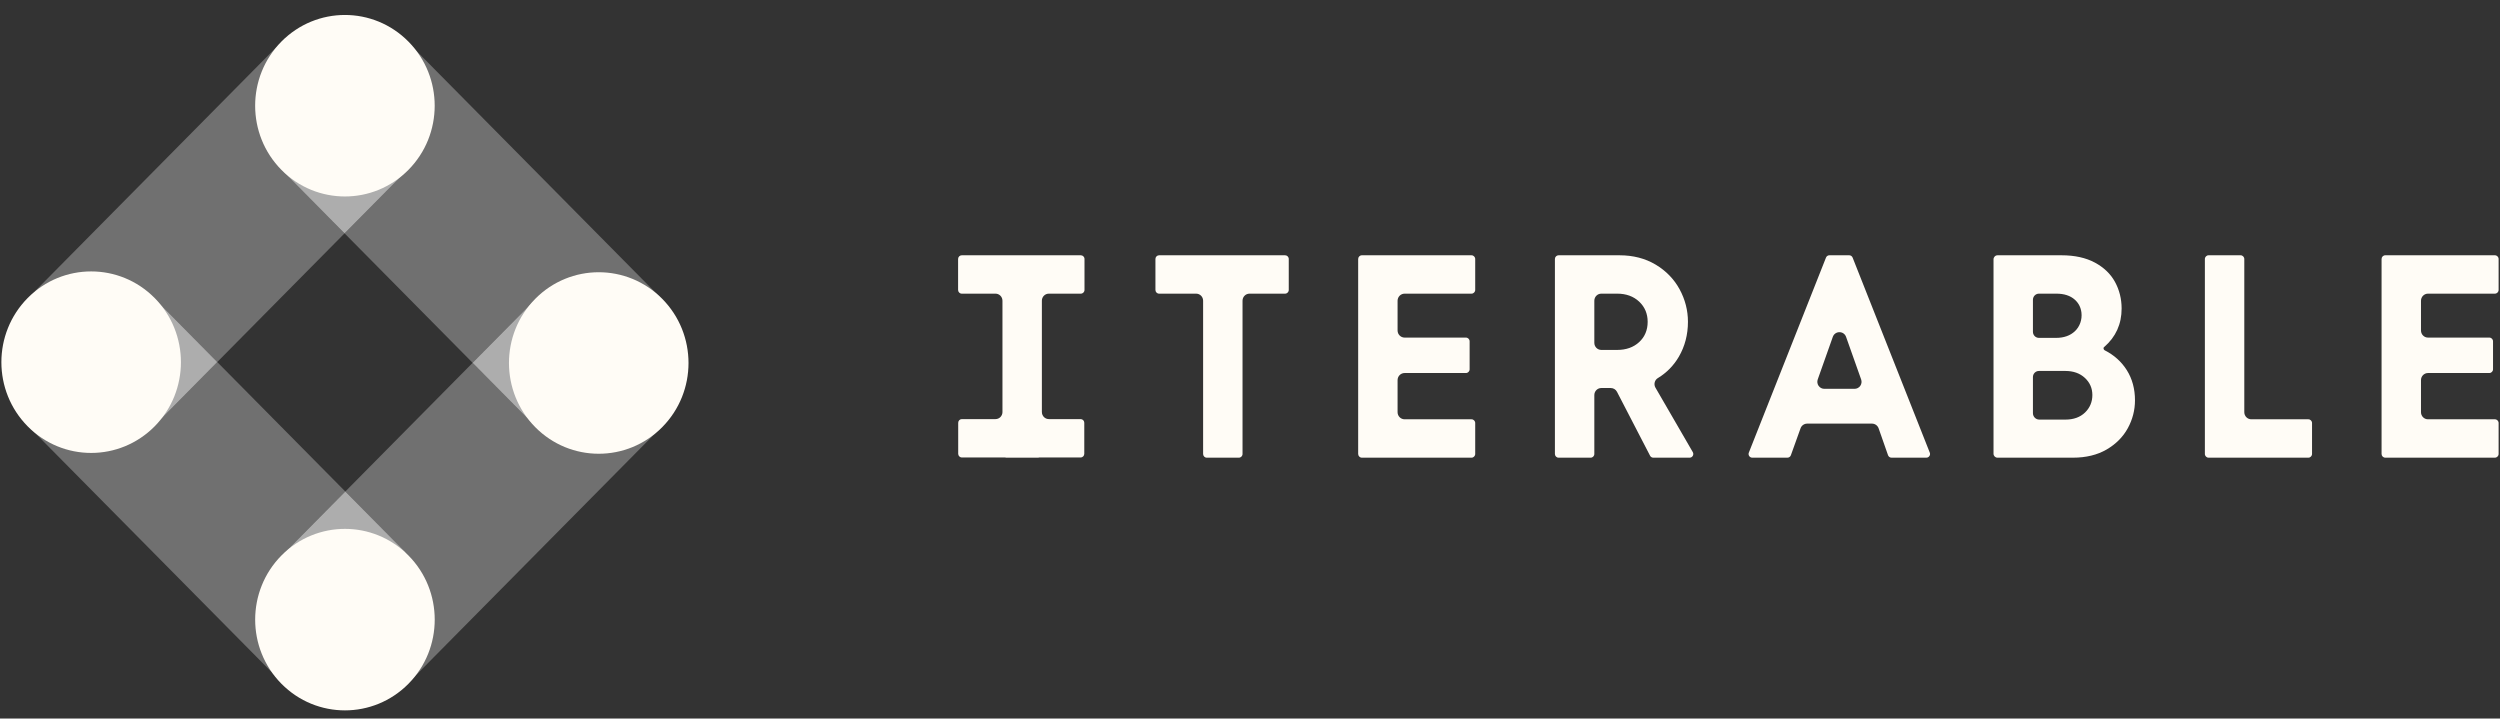
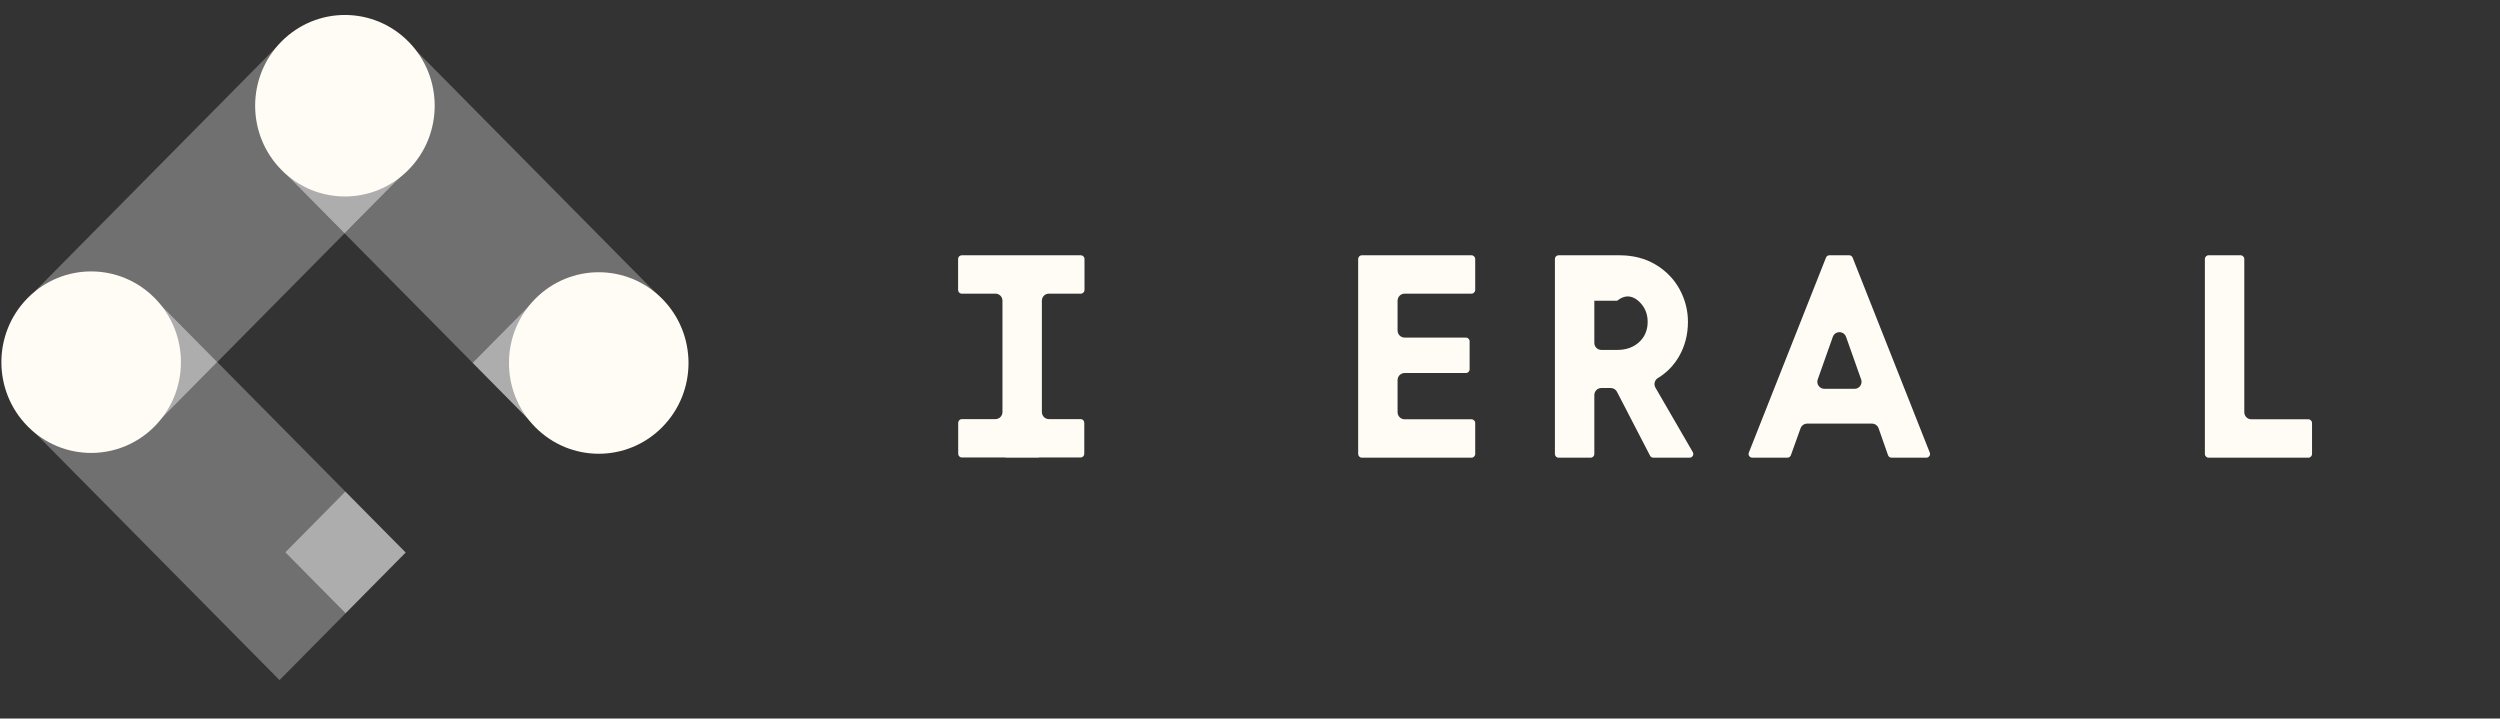
<svg xmlns="http://www.w3.org/2000/svg" width="167" height="48" viewBox="0 0 167 48" fill="none">
  <rect x="0" y="0" width="167" height="48" fill="#333333" stroke="none" />
-   <path opacity="0.3" fill-rule="evenodd" clip-rule="evenodd" d="M39.873 24.108L35.658 28.369L31.572 24.237L23.067 32.834L27.099 36.91L23.083 40.97L27.48 45.415L44.214 28.497L39.873 24.108Z" fill="white" />
  <path opacity="0.3" fill-rule="evenodd" clip-rule="evenodd" d="M6.624 23.774L1.937 28.513L18.671 45.431L23.083 40.97L19.052 36.894L23.068 32.835L14.512 24.185L10.771 27.967L6.624 23.774Z" fill="white" />
  <path opacity="0.6" fill-rule="evenodd" clip-rule="evenodd" d="M23.067 32.834L19.052 36.894L23.083 40.969L27.099 36.909L23.067 32.834Z" fill="white" />
  <path opacity="0.3" fill-rule="evenodd" clip-rule="evenodd" d="M27.353 2.931L23.414 6.912L27.506 11.049L23.017 15.587L31.572 24.237L35.786 19.976L39.873 24.108L44.087 19.848L27.353 2.931Z" fill="white" />
  <path opacity="0.6" fill-rule="evenodd" clip-rule="evenodd" d="M35.786 19.977L31.571 24.237L35.658 28.369L39.873 24.108L35.786 19.977Z" fill="white" />
  <path opacity="0.3" fill-rule="evenodd" clip-rule="evenodd" d="M19.077 2.528L2.343 19.446L6.623 23.774L10.364 19.992L14.511 24.185L23.016 15.587L18.924 11.451L23.413 6.912L19.077 2.528Z" fill="white" />
  <path opacity="0.6" fill-rule="evenodd" clip-rule="evenodd" d="M10.365 19.992L6.624 23.774L10.772 27.967L14.512 24.185L10.365 19.992Z" fill="white" />
  <path opacity="0.6" fill-rule="evenodd" clip-rule="evenodd" d="M23.414 6.913L18.925 11.451L23.016 15.588L27.506 11.05L23.414 6.913Z" fill="white" />
  <path fill-rule="evenodd" clip-rule="evenodd" d="M18.8 11.349C16.459 8.982 16.459 5.143 18.8 2.776C21.142 0.408 24.939 0.408 27.281 2.776C29.623 5.143 29.623 8.982 27.281 11.349C24.939 13.716 21.142 13.716 18.8 11.349Z" fill="#FFFCF6" />
  <path fill-rule="evenodd" clip-rule="evenodd" d="M44.236 28.535C41.894 30.902 38.097 30.902 35.755 28.535C33.414 26.167 33.414 22.329 35.755 19.961C38.097 17.594 41.894 17.594 44.236 19.961C46.578 22.329 46.578 26.167 44.236 28.535Z" fill="#FFFCF6" />
-   <path fill-rule="evenodd" clip-rule="evenodd" d="M18.802 45.678C16.46 43.311 16.46 39.472 18.802 37.105C21.144 34.737 24.941 34.737 27.283 37.105C29.625 39.472 29.625 43.311 27.283 45.678C24.941 48.045 21.144 48.045 18.802 45.678Z" fill="#FFFCF6" />
  <path fill-rule="evenodd" clip-rule="evenodd" d="M1.849 28.48C-0.493 26.113 -0.493 22.274 1.849 19.907C4.191 17.539 7.988 17.539 10.33 19.907C12.671 22.274 12.671 26.113 10.33 28.48C7.988 30.848 4.191 30.848 1.849 28.48Z" fill="#FFFCF6" />
  <path fill-rule="evenodd" clip-rule="evenodd" d="M98.297 17.053H90.972C90.836 17.053 90.726 17.165 90.726 17.302V30.323C90.726 30.461 90.836 30.573 90.972 30.573H98.297C98.433 30.573 98.544 30.461 98.544 30.323V28.259C98.544 28.121 98.433 28.009 98.297 28.009H93.827C93.569 28.009 93.358 27.797 93.358 27.535V25.392C93.358 25.131 93.569 24.918 93.827 24.918H97.924C98.061 24.918 98.171 24.806 98.171 24.668V22.8C98.171 22.663 98.061 22.551 97.924 22.551H93.827C93.569 22.551 93.358 22.338 93.358 22.077V20.09C93.358 19.829 93.569 19.616 93.827 19.616H98.297C98.433 19.616 98.544 19.504 98.544 19.367V17.302C98.544 17.165 98.433 17.053 98.297 17.053Z" fill="#FFFCF6" />
  <path fill-rule="evenodd" clip-rule="evenodd" d="M124.266 25.776C124.178 25.9 124.035 25.974 123.883 25.974H121.867C121.714 25.974 121.571 25.9 121.483 25.776C121.396 25.651 121.374 25.491 121.424 25.348L122.432 22.502C122.5 22.312 122.673 22.189 122.875 22.189C123.076 22.189 123.25 22.312 123.317 22.502L124.325 25.348C124.376 25.491 124.354 25.651 124.266 25.776ZM128.68 30.573C128.763 30.573 128.837 30.533 128.884 30.464C128.931 30.395 128.94 30.312 128.909 30.235L123.755 17.208C123.717 17.113 123.627 17.052 123.525 17.052H122.205C122.103 17.052 122.013 17.113 121.976 17.208L116.822 30.235C116.791 30.312 116.8 30.395 116.847 30.464C116.894 30.533 116.968 30.573 117.051 30.573H119.399C119.503 30.573 119.596 30.507 119.631 30.409L120.277 28.609C120.344 28.423 120.521 28.298 120.719 28.298H125.049C125.248 28.298 125.426 28.425 125.492 28.613L126.12 30.407C126.155 30.506 126.248 30.573 126.353 30.573H128.68Z" fill="#FFFCF6" />
  <path fill-rule="evenodd" clip-rule="evenodd" d="M154.197 30.573C154.333 30.573 154.444 30.461 154.444 30.323V28.259C154.444 28.121 154.333 28.009 154.197 28.009H150.388C150.129 28.009 149.919 27.797 149.919 27.535V17.302C149.919 17.165 149.808 17.053 149.672 17.053H147.533C147.397 17.053 147.286 17.165 147.286 17.302V30.323C147.286 30.461 147.397 30.573 147.533 30.573H154.197Z" fill="#FFFCF6" />
-   <path fill-rule="evenodd" clip-rule="evenodd" d="M135.8 25.184C135.8 24.962 135.979 24.78 136.199 24.78H137.97C138.501 24.78 138.938 24.936 139.268 25.242C139.602 25.551 139.77 25.935 139.77 26.386C139.77 26.847 139.605 27.24 139.28 27.556C138.955 27.87 138.515 28.029 137.97 28.029H136.223C135.99 28.029 135.8 27.837 135.8 27.601V25.184ZM135.8 20.023C135.8 19.799 135.98 19.616 136.202 19.616H137.368C137.884 19.616 138.298 19.751 138.597 20.018C138.85 20.244 138.999 20.534 139.04 20.879C139.096 21.351 138.932 21.819 138.599 22.129C138.286 22.422 137.865 22.57 137.348 22.57H136.199C135.979 22.57 135.8 22.389 135.8 22.166V20.023ZM133.428 30.573H138.475C139.344 30.573 140.1 30.389 140.721 30.028C141.341 29.666 141.817 29.189 142.135 28.608C142.455 28.026 142.617 27.397 142.617 26.739C142.617 25.979 142.433 25.302 142.071 24.727C141.714 24.161 141.217 23.715 140.593 23.399C140.552 23.378 140.525 23.338 140.52 23.293L140.513 23.234L140.566 23.174C141.334 22.509 141.724 21.648 141.724 20.612C141.724 19.968 141.575 19.369 141.281 18.831C140.988 18.296 140.536 17.863 139.937 17.541C139.335 17.217 138.588 17.053 137.717 17.053H133.435C133.287 17.053 133.167 17.174 133.167 17.324V30.309C133.167 30.454 133.284 30.573 133.428 30.573Z" fill="#FFFCF6" />
-   <path fill-rule="evenodd" clip-rule="evenodd" d="M109.493 22.855C109.118 23.2 108.626 23.375 108.03 23.375H106.967C106.71 23.375 106.501 23.164 106.501 22.904V20.087C106.501 19.828 106.71 19.616 106.967 19.616H108.03C108.625 19.616 109.118 19.795 109.494 20.147C109.872 20.502 110.064 20.956 110.064 21.496C110.064 22.05 109.872 22.508 109.493 22.855ZM110.584 25.895C110.456 25.673 110.527 25.387 110.744 25.256C111.331 24.901 111.803 24.419 112.149 23.825C112.551 23.132 112.755 22.349 112.755 21.496C112.755 20.734 112.567 20.003 112.196 19.322C111.825 18.643 111.287 18.089 110.596 17.676C109.904 17.262 109.093 17.053 108.185 17.053H104.112C103.978 17.053 103.868 17.163 103.868 17.299V30.326C103.868 30.462 103.978 30.573 104.112 30.573H106.257C106.392 30.573 106.501 30.462 106.501 30.326V26.391C106.501 26.131 106.71 25.92 106.967 25.92H107.601C107.775 25.92 107.934 26.017 108.014 26.172L110.224 30.441C110.266 30.522 110.348 30.573 110.44 30.573H112.869C112.957 30.573 113.036 30.526 113.08 30.449C113.124 30.372 113.123 30.279 113.079 30.202L110.584 25.895Z" fill="#FFFCF6" />
-   <path fill-rule="evenodd" clip-rule="evenodd" d="M85.846 17.053H77.425C77.291 17.053 77.183 17.163 77.183 17.298V19.371C77.183 19.506 77.291 19.616 77.425 19.616H79.903C80.159 19.616 80.368 19.827 80.368 20.086V30.327C80.368 30.462 80.477 30.573 80.611 30.573H82.758C82.892 30.573 83.001 30.462 83.001 30.327V20.086C83.001 19.827 83.21 19.616 83.466 19.616H85.846C85.98 19.616 86.089 19.506 86.089 19.371V17.298C86.089 17.163 85.98 17.053 85.846 17.053Z" fill="#FFFCF6" />
-   <path fill-rule="evenodd" clip-rule="evenodd" d="M166.661 28.009H162.19C161.931 28.009 161.722 27.797 161.722 27.536V25.391C161.722 25.13 161.931 24.918 162.19 24.918H166.288C166.424 24.918 166.534 24.806 166.534 24.669V22.799C166.534 22.662 166.424 22.551 166.288 22.551H162.19C161.931 22.551 161.722 22.338 161.722 22.077V20.089C161.722 19.828 161.931 19.616 162.19 19.616H166.661C166.797 19.616 166.907 19.505 166.907 19.368V17.301C166.907 17.164 166.797 17.053 166.661 17.053H159.335C159.199 17.053 159.089 17.164 159.089 17.301V30.324C159.089 30.461 159.199 30.572 159.335 30.572H166.661C166.797 30.572 166.907 30.461 166.907 30.324V28.258C166.907 28.121 166.797 28.009 166.661 28.009Z" fill="#FFFCF6" />
+   <path fill-rule="evenodd" clip-rule="evenodd" d="M109.493 22.855C109.118 23.2 108.626 23.375 108.03 23.375H106.967C106.71 23.375 106.501 23.164 106.501 22.904V20.087H108.03C108.625 19.616 109.118 19.795 109.494 20.147C109.872 20.502 110.064 20.956 110.064 21.496C110.064 22.05 109.872 22.508 109.493 22.855ZM110.584 25.895C110.456 25.673 110.527 25.387 110.744 25.256C111.331 24.901 111.803 24.419 112.149 23.825C112.551 23.132 112.755 22.349 112.755 21.496C112.755 20.734 112.567 20.003 112.196 19.322C111.825 18.643 111.287 18.089 110.596 17.676C109.904 17.262 109.093 17.053 108.185 17.053H104.112C103.978 17.053 103.868 17.163 103.868 17.299V30.326C103.868 30.462 103.978 30.573 104.112 30.573H106.257C106.392 30.573 106.501 30.462 106.501 30.326V26.391C106.501 26.131 106.71 25.92 106.967 25.92H107.601C107.775 25.92 107.934 26.017 108.014 26.172L110.224 30.441C110.266 30.522 110.348 30.573 110.44 30.573H112.869C112.957 30.573 113.036 30.526 113.08 30.449C113.124 30.372 113.123 30.279 113.079 30.202L110.584 25.895Z" fill="#FFFCF6" />
  <path fill-rule="evenodd" clip-rule="evenodd" d="M72.188 27.996H70.063C69.807 27.996 69.598 27.785 69.598 27.526H69.597V20.086C69.597 19.827 69.805 19.616 70.062 19.616H72.201C72.335 19.616 72.444 19.506 72.444 19.371V17.298C72.444 17.163 72.335 17.053 72.201 17.053H64.244C64.11 17.053 64.001 17.163 64.001 17.298V19.371C64.001 19.506 64.11 19.616 64.244 19.616H66.499C66.755 19.616 66.964 19.827 66.964 20.086V27.54C66.957 27.792 66.752 27.996 66.5 27.996H64.251C64.117 27.996 64.008 28.106 64.008 28.241V30.314C64.008 30.449 64.117 30.559 64.251 30.559H67.141C67.163 30.566 67.184 30.573 67.207 30.573H69.354C69.377 30.573 69.398 30.566 69.419 30.559H72.188C72.322 30.559 72.43 30.449 72.43 30.314V28.241C72.43 28.106 72.322 27.996 72.188 27.996Z" fill="#FFFCF6" />
</svg>